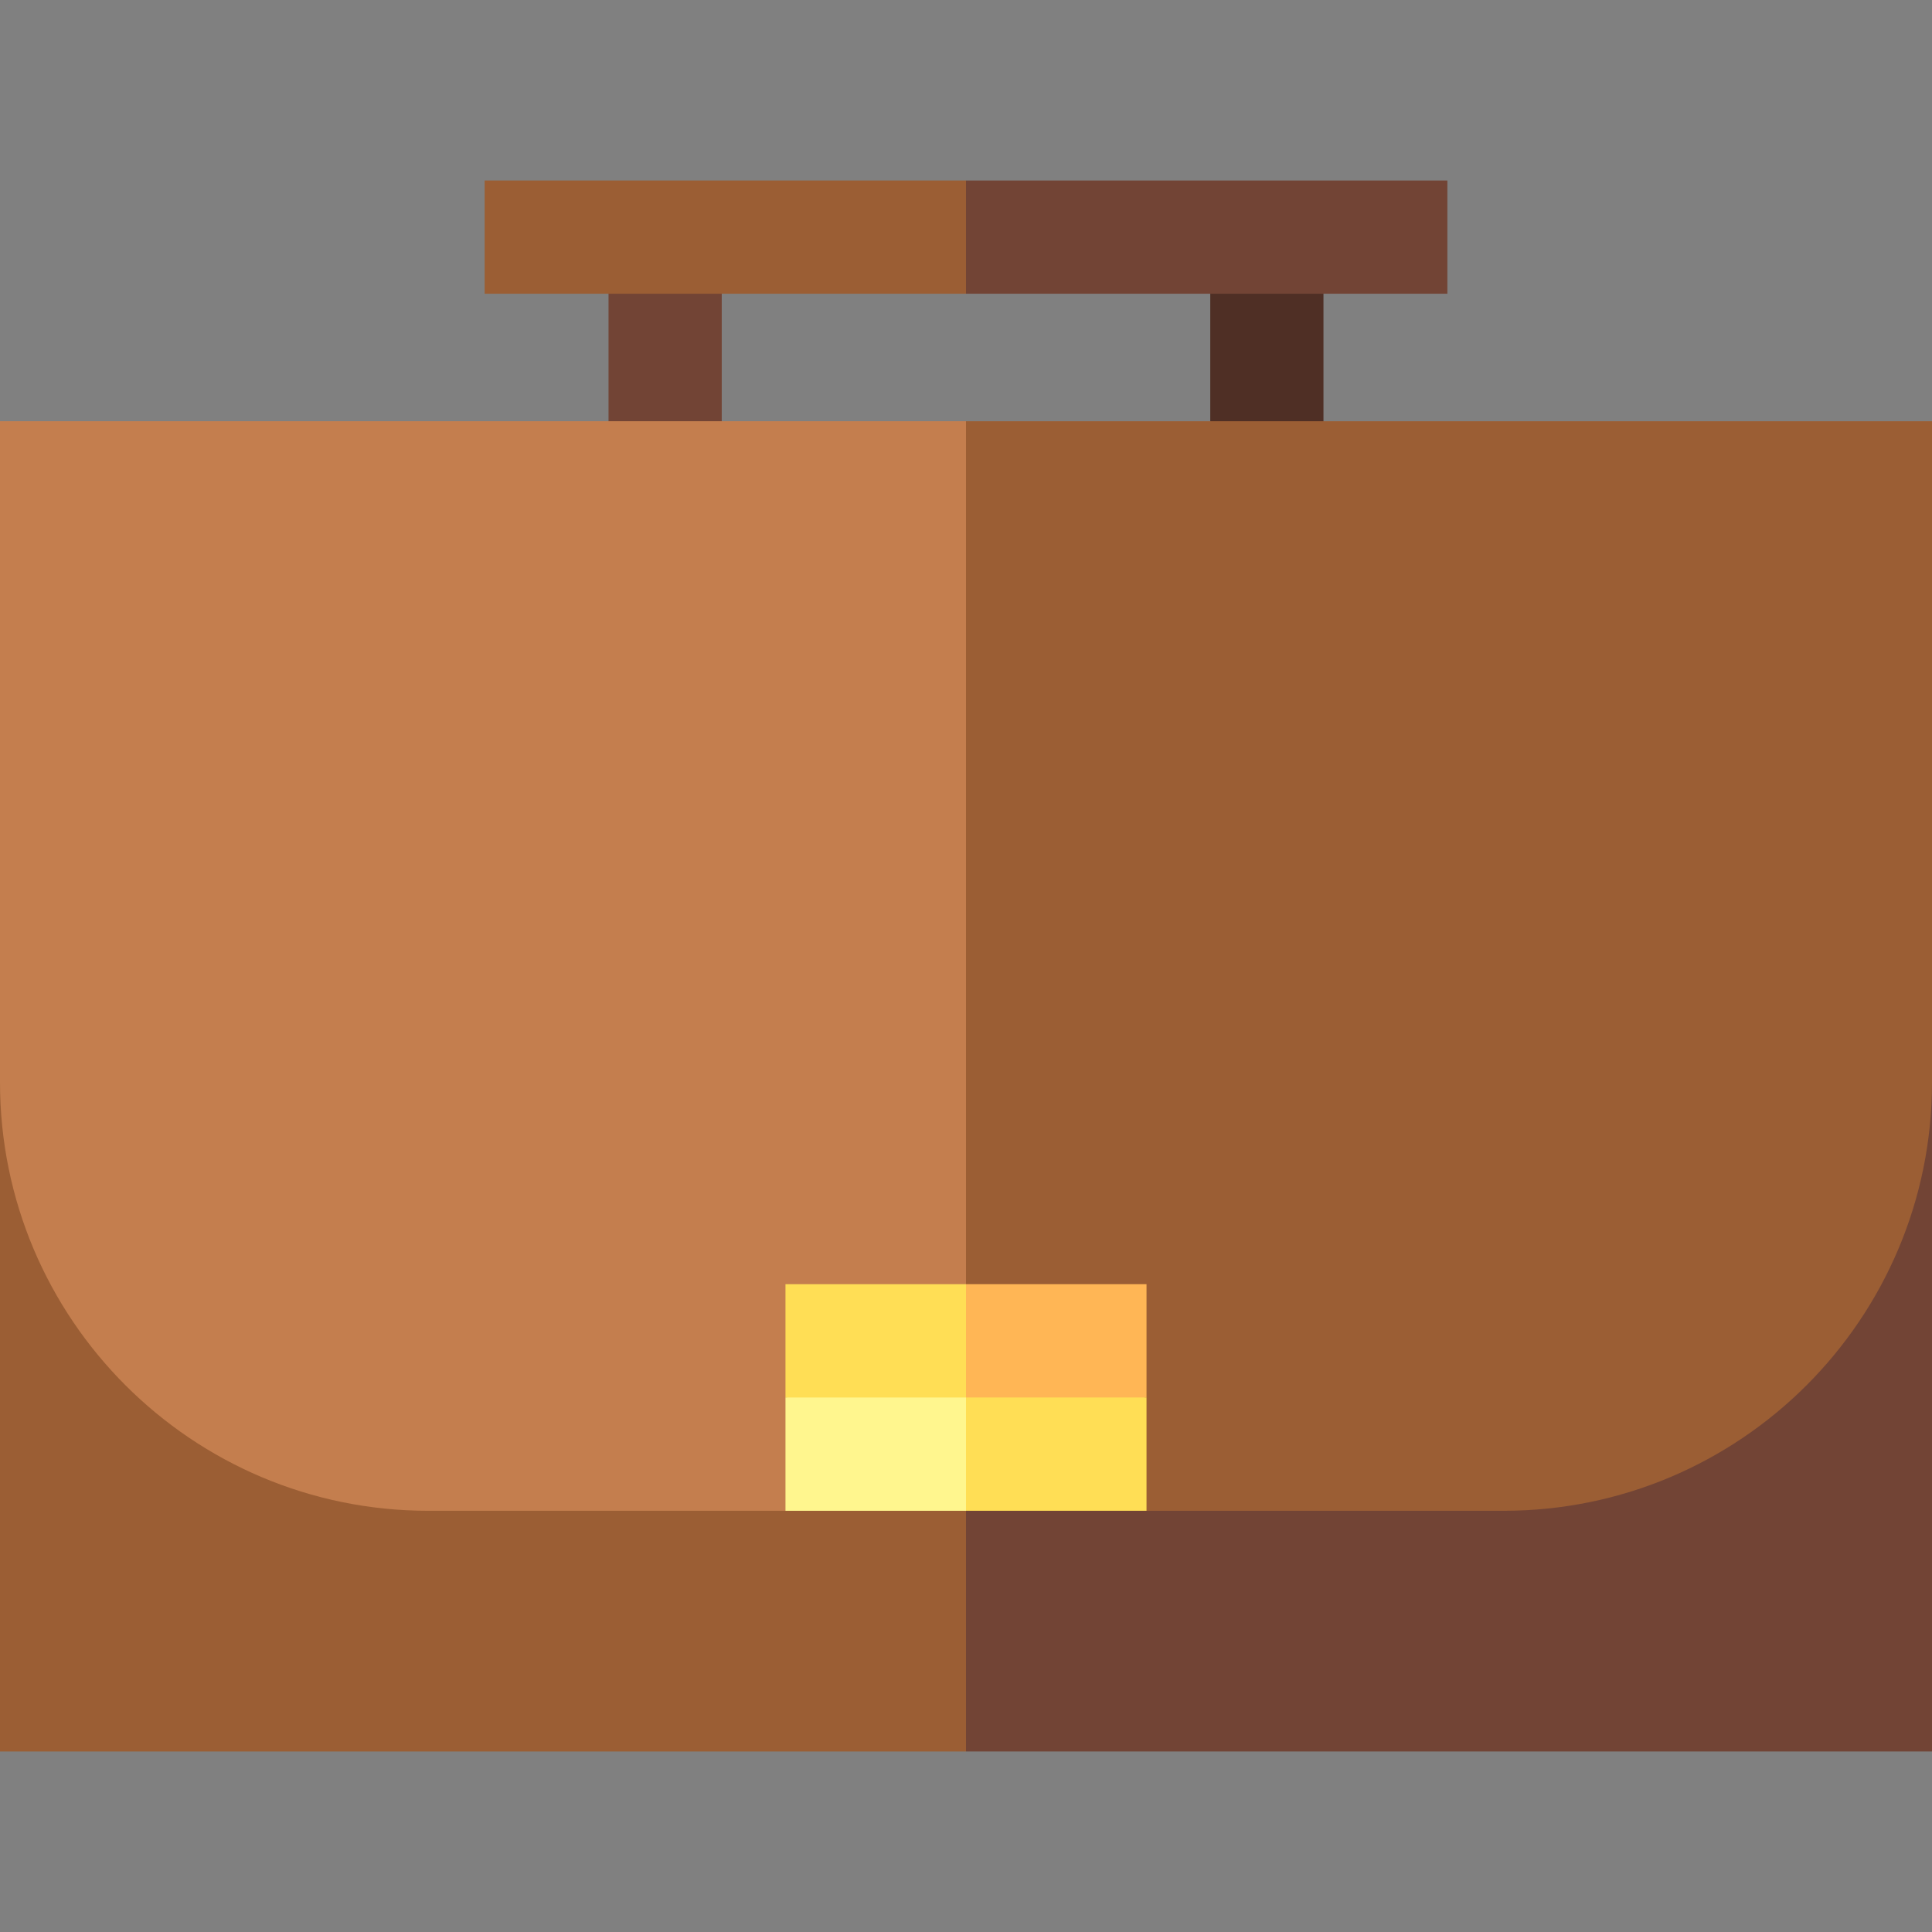
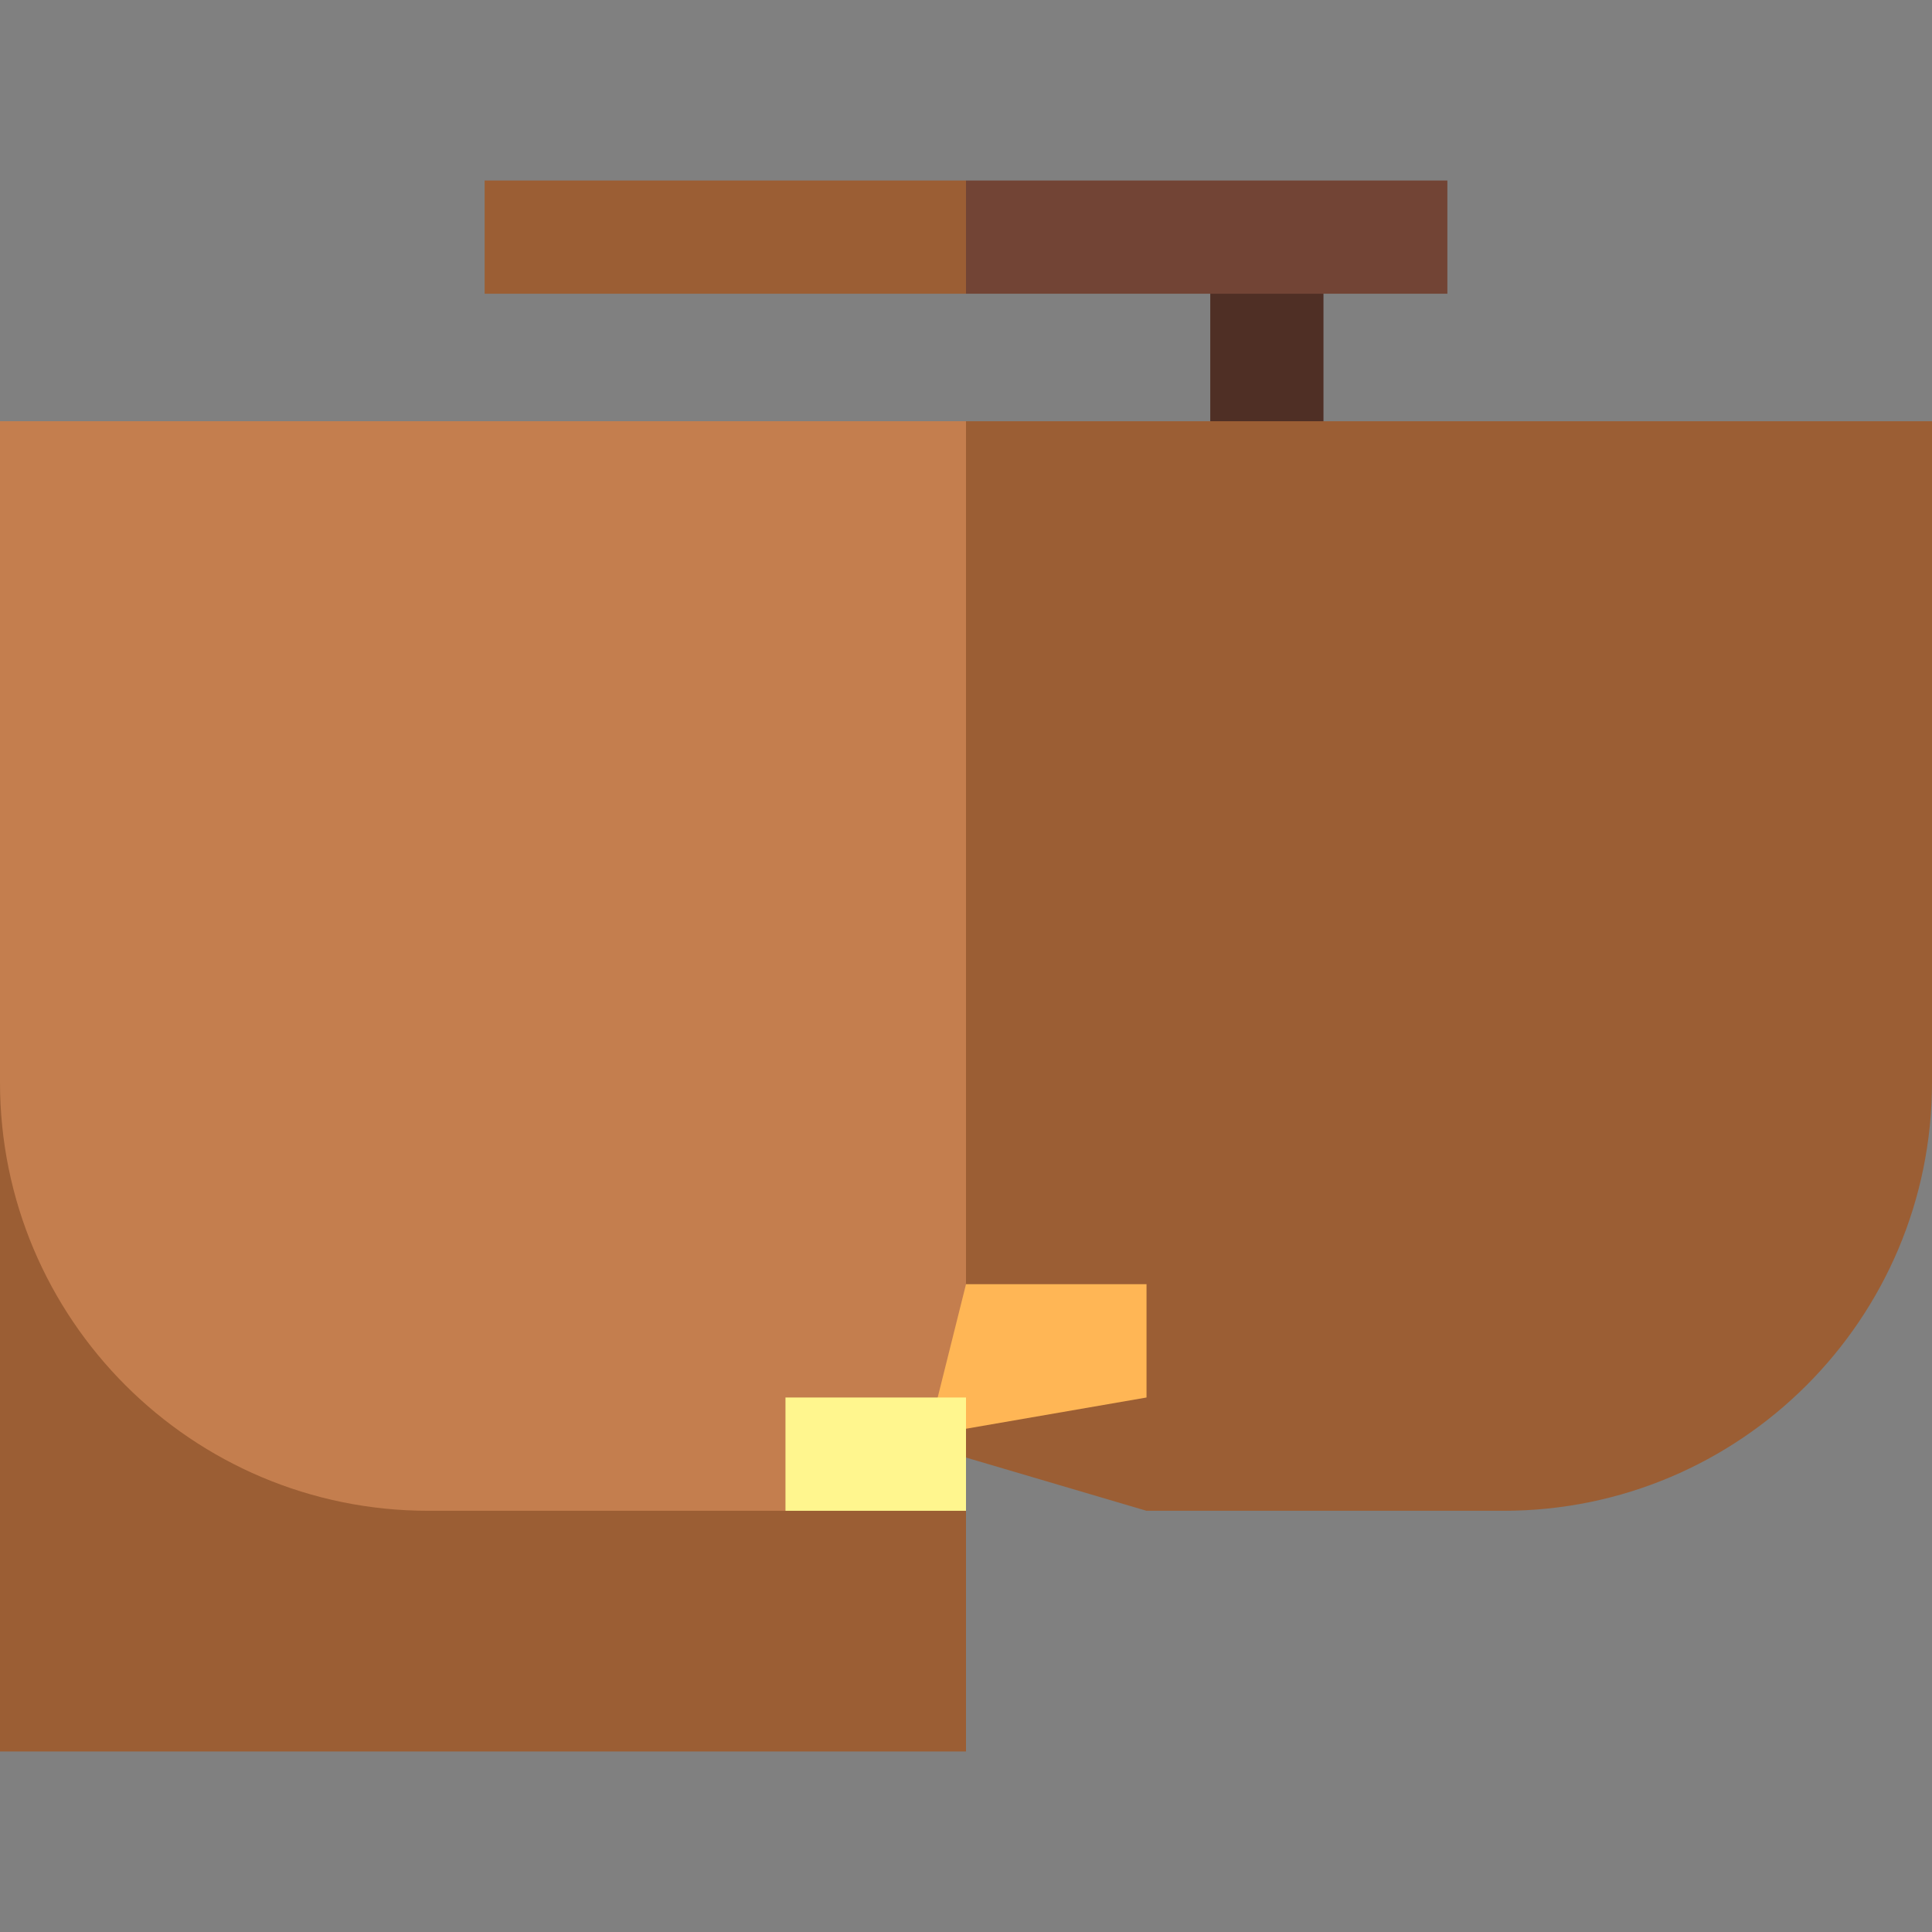
<svg xmlns="http://www.w3.org/2000/svg" id="Capa_1" enable-background="new 0 0 512 512" height="512" viewBox="0 0 512 512" width="512">
  <rect x="0" y="0" width="512" height="512" fill="#808080" stroke="none" />
  <g>
-     <path d="m161.268 62.839h30v63.786h-30z" fill="#724435" />
    <path d="m320.732 62.839h30v63.786h-30z" fill="#4f2f25" />
-     <path d="m512 286.837h-276.016l20.016 177.324h256z" fill="#724435" />
    <path d="m0 286.837h256v177.324h-256z" fill="#9b5e34" />
    <path d="m256 111.625-20.016 268.735 67.855 20.016h94.622c62.706 0 113.539-50.833 113.539-113.539v-175.212z" fill="#9b5e34" />
    <path d="m0 111.625v175.212c0 62.706 50.833 113.539 113.539 113.539h94.622l47.839-20.016v-268.735z" fill="#c47e4e" />
    <path d="m383.571 47.839h-127.571l-10.008 15 10.008 15h127.571z" fill="#724435" />
    <path d="m128.429 47.839h127.571v30h-127.571z" fill="#9b5e34" />
    <path d="m303.839 370.352v-30.024h-47.839l-10.008 40.032z" fill="#ffb655" />
-     <path d="m208.161 370.352 47.839 10.008v-40.032h-47.839z" fill="#ffde55" />
-     <path d="m303.839 400.376v-30.024h-47.839l-10.008 15.012 10.008 15.012z" fill="#ffde55" />
    <path d="m208.161 370.352h47.839v30.024h-47.839z" fill="#fff68e" />
  </g>
</svg>